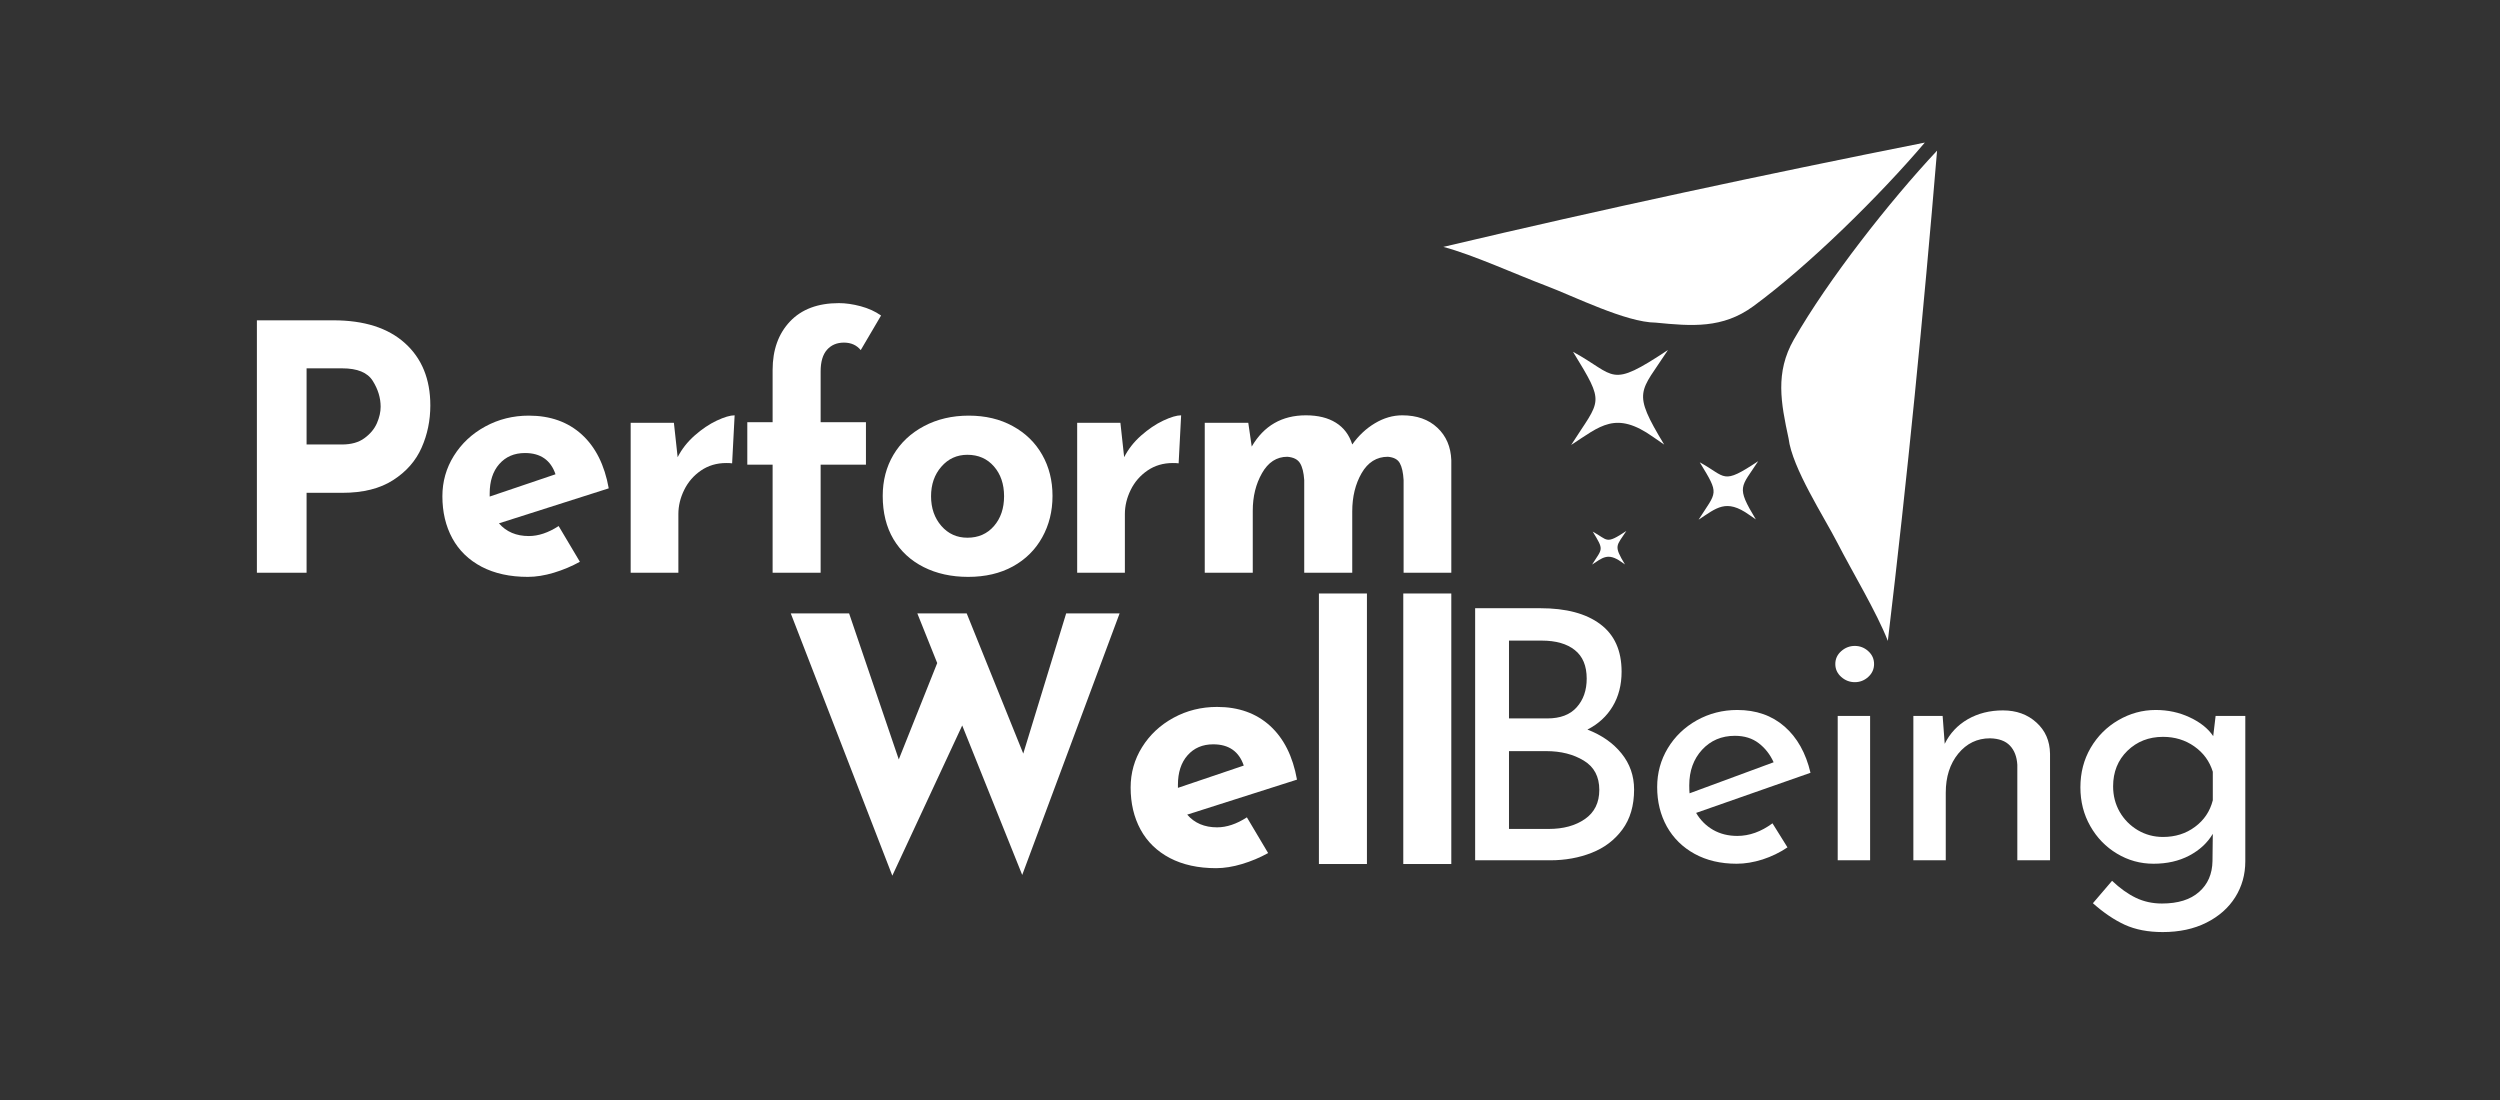
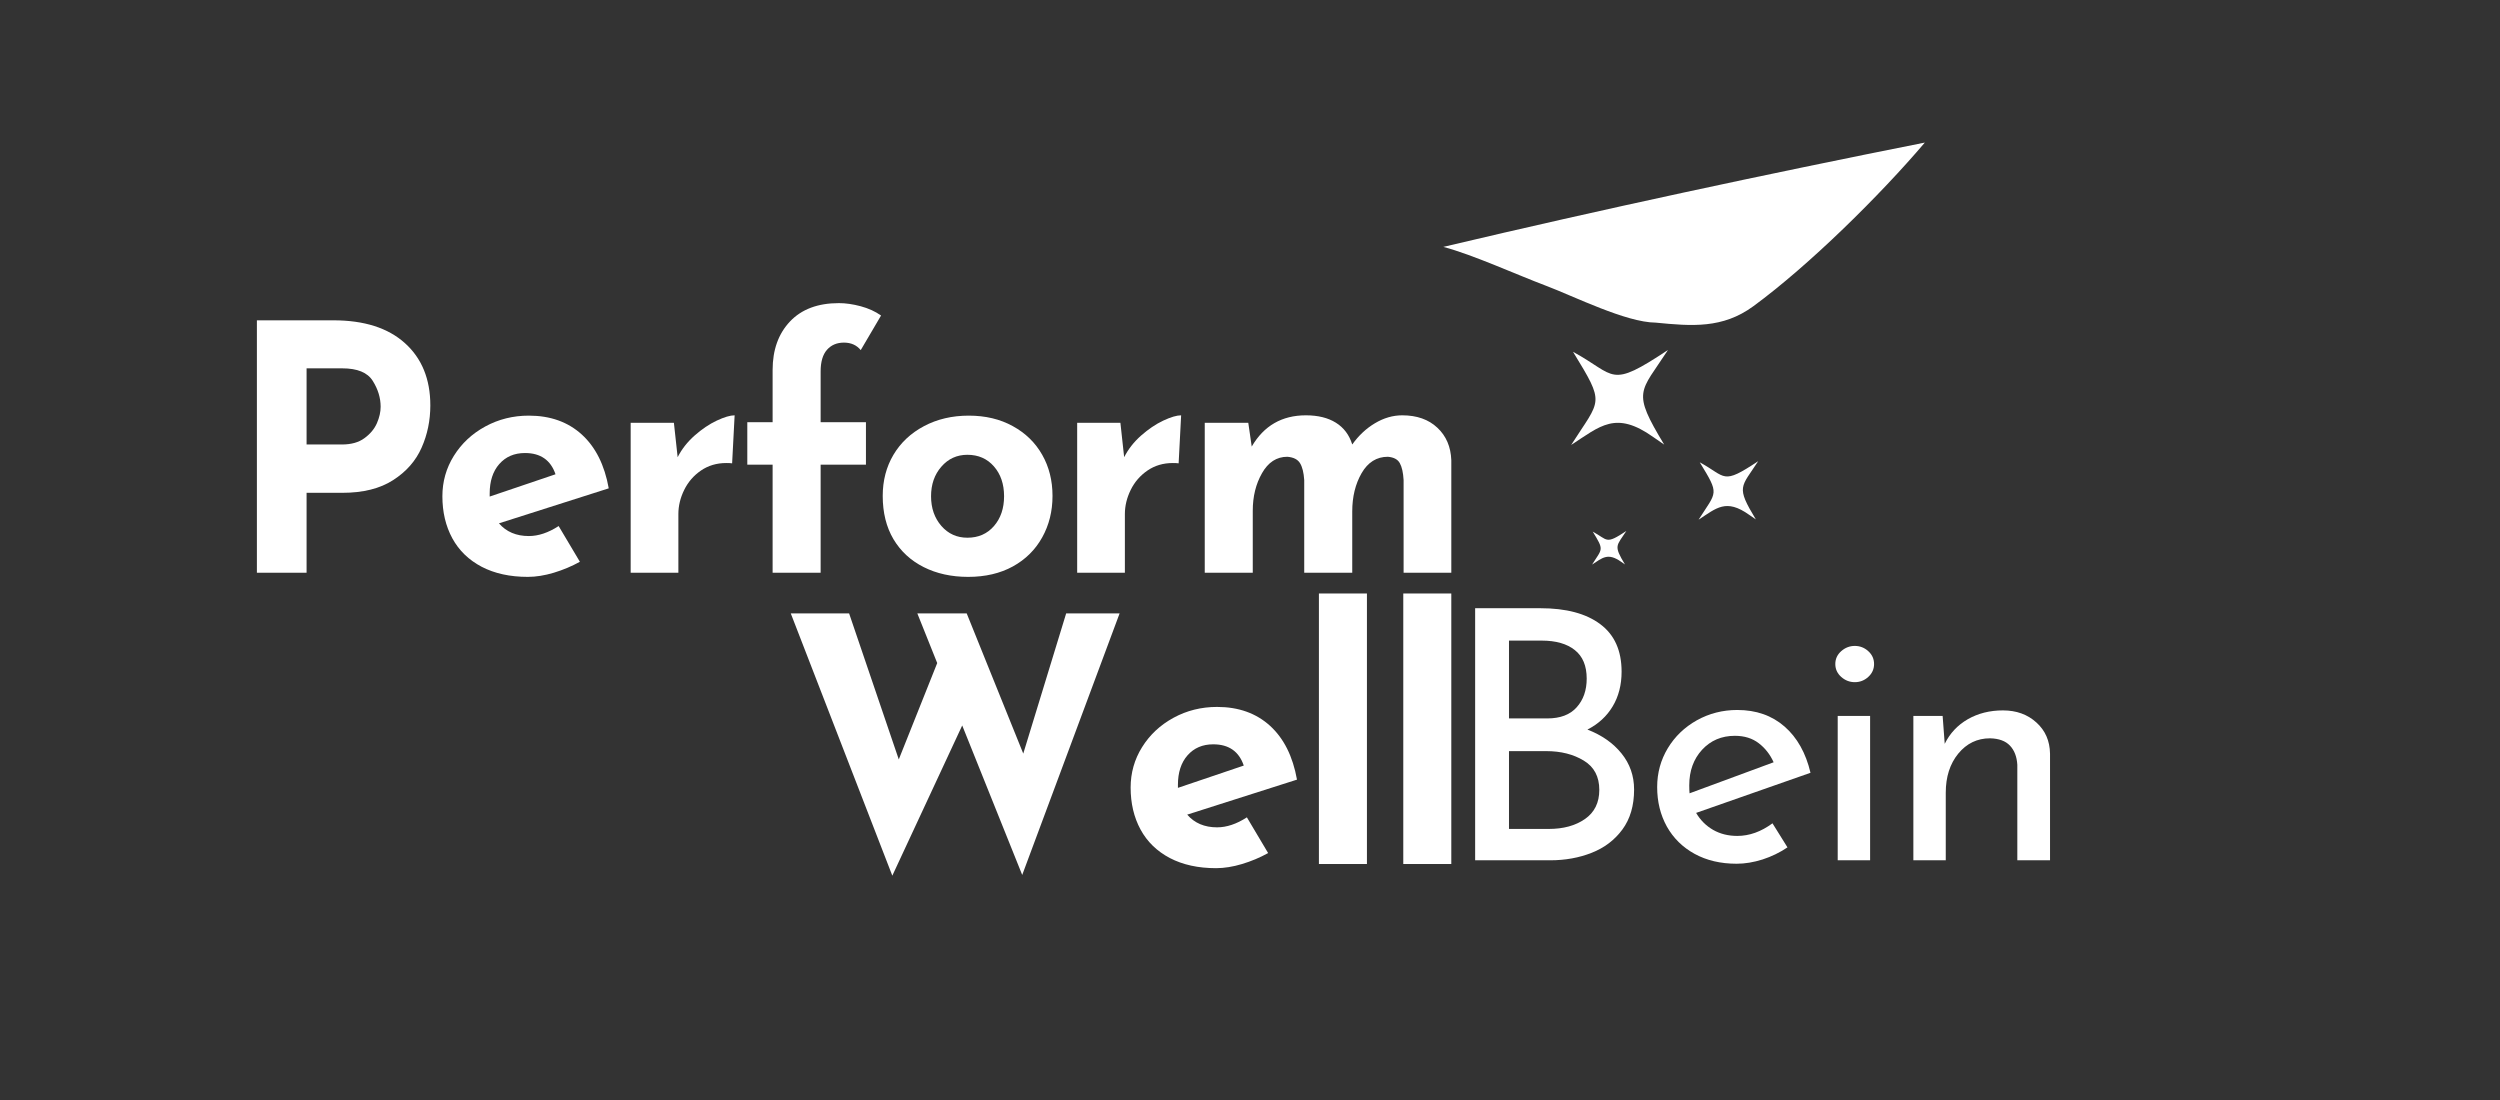
<svg xmlns="http://www.w3.org/2000/svg" height="165" version="1.0" viewBox="0 0 375 165" width="375">
  <rect x="0" y="0" width="375" height="165" fill="#333333" stroke="none" />
  <defs>
    <clipPath id="a">
      <path d="M 216 21 L 289 21 L 289 49 L 216 49 Z M 216 21" />
    </clipPath>
    <clipPath id="b">
      <path d="M 216.484 36.992 L 288.898 16.371 L 309.52 88.785 L 237.105 109.406 Z M 216.484 36.992" />
    </clipPath>
    <clipPath id="c">
      <path d="M 216.484 36.992 L 288.898 16.371 L 309.52 88.785 L 237.105 109.406 Z M 216.484 36.992" />
    </clipPath>
    <clipPath id="d">
-       <path d="M 267 22 L 291 22 L 291 97 L 267 97 Z M 267 22" />
-     </clipPath>
+       </clipPath>
    <clipPath id="e">
      <path d="M 216.484 36.992 L 288.898 16.371 L 309.52 88.785 L 237.105 109.406 Z M 216.484 36.992" />
    </clipPath>
    <clipPath id="f">
      <path d="M 216.484 36.992 L 288.898 16.371 L 309.52 88.785 L 237.105 109.406 Z M 216.484 36.992" />
    </clipPath>
    <clipPath id="g">
      <path d="M 235 52 L 251 52 L 251 67 L 235 67 Z M 235 52" />
    </clipPath>
    <clipPath id="h">
      <path d="M 216.484 36.992 L 288.898 16.371 L 309.52 88.785 L 237.105 109.406 Z M 216.484 36.992" />
    </clipPath>
    <clipPath id="i">
      <path d="M 216.484 36.992 L 288.898 16.371 L 309.52 88.785 L 237.105 109.406 Z M 216.484 36.992" />
    </clipPath>
    <clipPath id="j">
      <path d="M 254 69 L 264 69 L 264 78 L 254 78 Z M 254 69" />
    </clipPath>
    <clipPath id="k">
      <path d="M 216.484 36.992 L 288.898 16.371 L 309.52 88.785 L 237.105 109.406 Z M 216.484 36.992" />
    </clipPath>
    <clipPath id="l">
      <path d="M 216.484 36.992 L 288.898 16.371 L 309.52 88.785 L 237.105 109.406 Z M 216.484 36.992" />
    </clipPath>
    <clipPath id="m">
      <path d="M 238 79 L 244 79 L 244 85 L 238 85 Z M 238 79" />
    </clipPath>
    <clipPath id="n">
      <path d="M 216.484 36.992 L 288.898 16.371 L 309.52 88.785 L 237.105 109.406 Z M 216.484 36.992" />
    </clipPath>
    <clipPath id="o">
      <path d="M 216.484 36.992 L 288.898 16.371 L 309.52 88.785 L 237.105 109.406 Z M 216.484 36.992" />
    </clipPath>
  </defs>
  <g fill="#fff">
    <g>
      <g>
        <path d="M 16.359 -37.859 C 20.984 -37.859 24.562 -36.719 27.094 -34.438 C 29.633 -32.156 30.906 -29.039 30.906 -25.094 C 30.906 -22.832 30.469 -20.719 29.594 -18.75 C 28.727 -16.781 27.305 -15.16 25.328 -13.891 C 23.359 -12.617 20.812 -11.984 17.688 -11.984 L 12.344 -11.984 L 12.344 0 L 4.891 0 L 4.891 -37.859 Z M 17.641 -19.234 C 19.047 -19.234 20.176 -19.551 21.031 -20.188 C 21.895 -20.82 22.516 -21.566 22.891 -22.422 C 23.266 -23.285 23.453 -24.109 23.453 -24.891 C 23.453 -26.234 23.055 -27.531 22.266 -28.781 C 21.484 -30.031 19.957 -30.656 17.688 -30.656 L 12.344 -30.656 L 12.344 -19.234 Z M 17.641 -19.234" transform="translate(33.643 85.907)" />
      </g>
    </g>
  </g>
  <g fill="#fff">
    <g>
      <g>
        <path d="M 14.922 -5.5 C 16.359 -5.5 17.848 -6 19.391 -7 L 22.578 -1.641 C 21.348 -0.961 20.047 -0.414 18.672 0 C 17.297 0.414 15.992 0.625 14.766 0.625 C 12.086 0.625 9.781 0.117 7.844 -0.891 C 5.906 -1.91 4.438 -3.336 3.438 -5.172 C 2.445 -7.004 1.953 -9.102 1.953 -11.469 C 1.953 -13.664 2.523 -15.688 3.672 -17.531 C 4.828 -19.383 6.398 -20.852 8.391 -21.938 C 10.379 -23.02 12.555 -23.562 14.922 -23.562 C 18.141 -23.562 20.785 -22.617 22.859 -20.734 C 24.93 -18.848 26.281 -16.156 26.906 -12.656 L 10.438 -7.406 C 11.539 -6.133 13.035 -5.5 14.922 -5.5 Z M 14.344 -17.953 C 12.738 -17.953 11.453 -17.398 10.484 -16.297 C 9.523 -15.203 9.047 -13.727 9.047 -11.875 L 9.047 -11.422 L 18.922 -14.766 C 18.203 -16.891 16.676 -17.953 14.344 -17.953 Z M 14.344 -17.953" transform="translate(64.405 85.907)" />
      </g>
    </g>
  </g>
  <g fill="#fff">
    <g>
      <g>
        <path d="M 10.75 -17.328 C 11.363 -18.535 12.211 -19.617 13.297 -20.578 C 14.379 -21.535 15.484 -22.281 16.609 -22.812 C 17.742 -23.344 18.641 -23.609 19.297 -23.609 L 18.922 -16.406 C 18.723 -16.438 18.43 -16.453 18.047 -16.453 C 16.609 -16.453 15.344 -16.078 14.25 -15.328 C 13.156 -14.578 12.316 -13.609 11.734 -12.422 C 11.148 -11.234 10.859 -10.023 10.859 -8.797 L 10.859 0 L 3.703 0 L 3.703 -22.484 L 10.188 -22.484 Z M 10.75 -17.328" transform="translate(90.897 85.907)" />
      </g>
    </g>
  </g>
  <g fill="#fff">
    <g>
      <g>
        <path d="M 5.859 -16.203 L 2.062 -16.203 L 2.062 -22.578 L 5.859 -22.578 L 5.859 -30.406 C 5.859 -33.414 6.723 -35.836 8.453 -37.672 C 10.191 -39.516 12.641 -40.438 15.797 -40.438 C 16.816 -40.438 17.91 -40.281 19.078 -39.969 C 20.242 -39.656 21.258 -39.191 22.125 -38.578 L 19.078 -33.391 C 18.461 -34.141 17.625 -34.516 16.562 -34.516 C 15.5 -34.516 14.648 -34.156 14.016 -33.438 C 13.379 -32.719 13.062 -31.633 13.062 -30.188 L 13.062 -22.578 L 19.859 -22.578 L 19.859 -16.203 L 13.062 -16.203 L 13.062 0 L 5.859 0 Z M 5.859 -16.203" transform="translate(110.033 85.907)" />
      </g>
    </g>
  </g>
  <g fill="#fff">
    <g>
      <g>
        <path d="M 1.953 -11.516 C 1.953 -13.816 2.488 -15.875 3.562 -17.688 C 4.645 -19.508 6.172 -20.941 8.141 -21.984 C 10.117 -23.035 12.359 -23.562 14.859 -23.562 C 17.367 -23.562 19.57 -23.035 21.469 -21.984 C 23.375 -20.941 24.844 -19.508 25.875 -17.688 C 26.906 -15.875 27.422 -13.816 27.422 -11.516 C 27.422 -9.223 26.906 -7.148 25.875 -5.297 C 24.844 -3.441 23.375 -1.988 21.469 -0.938 C 19.57 0.102 17.336 0.625 14.766 0.625 C 12.254 0.625 10.031 0.133 8.094 -0.844 C 6.156 -1.82 4.645 -3.219 3.562 -5.031 C 2.488 -6.852 1.953 -9.016 1.953 -11.516 Z M 9.203 -11.469 C 9.203 -9.688 9.719 -8.203 10.75 -7.016 C 11.781 -5.836 13.082 -5.25 14.656 -5.25 C 16.301 -5.25 17.629 -5.832 18.641 -7 C 19.648 -8.164 20.156 -9.656 20.156 -11.469 C 20.156 -13.289 19.648 -14.781 18.641 -15.938 C 17.629 -17.102 16.301 -17.688 14.656 -17.688 C 13.082 -17.688 11.781 -17.094 10.75 -15.906 C 9.719 -14.727 9.203 -13.25 9.203 -11.469 Z M 9.203 -11.469" transform="translate(130.455 85.907)" />
      </g>
    </g>
  </g>
  <g fill="#fff">
    <g>
      <g>
        <path d="M 10.75 -17.328 C 11.363 -18.535 12.211 -19.617 13.297 -20.578 C 14.379 -21.535 15.484 -22.281 16.609 -22.812 C 17.742 -23.344 18.641 -23.609 19.297 -23.609 L 18.922 -16.406 C 18.723 -16.438 18.43 -16.453 18.047 -16.453 C 16.609 -16.453 15.344 -16.078 14.25 -15.328 C 13.156 -14.578 12.316 -13.609 11.734 -12.422 C 11.148 -11.234 10.859 -10.023 10.859 -8.797 L 10.859 0 L 3.703 0 L 3.703 -22.484 L 10.188 -22.484 Z M 10.75 -17.328" transform="translate(157.873 85.907)" />
      </g>
    </g>
  </g>
  <g fill="#fff">
    <g>
      <g>
        <path d="M 33.328 -23.609 C 35.523 -23.609 37.281 -22.988 38.594 -21.75 C 39.914 -20.52 40.613 -18.895 40.688 -16.875 L 40.688 0 L 33.531 0 L 33.531 -13.891 C 33.469 -15.016 33.281 -15.859 32.969 -16.422 C 32.664 -16.992 32.066 -17.316 31.172 -17.391 C 29.492 -17.391 28.18 -16.57 27.234 -14.938 C 26.297 -13.312 25.828 -11.398 25.828 -9.203 L 25.828 0 L 18.625 0 L 18.625 -13.891 C 18.551 -15.016 18.344 -15.859 18 -16.422 C 17.656 -16.992 17.02 -17.316 16.094 -17.391 C 14.488 -17.391 13.223 -16.57 12.297 -14.938 C 11.367 -13.312 10.906 -11.438 10.906 -9.312 L 10.906 0 L 3.703 0 L 3.703 -22.484 L 10.234 -22.484 L 10.75 -18.922 C 12.57 -22.047 15.281 -23.609 18.875 -23.609 C 20.695 -23.609 22.195 -23.238 23.375 -22.5 C 24.562 -21.758 25.379 -20.672 25.828 -19.234 C 26.785 -20.578 27.922 -21.641 29.234 -22.422 C 30.555 -23.211 31.922 -23.609 33.328 -23.609 Z M 33.328 -23.609" transform="translate(177.009 85.907)" />
      </g>
    </g>
  </g>
  <g fill="#fff">
    <g>
      <g>
        <path d="M 22.281 -19.609 C 24.438 -18.773 26.141 -17.582 27.391 -16.031 C 28.648 -14.477 29.281 -12.672 29.281 -10.609 C 29.281 -8.203 28.695 -6.207 27.531 -4.625 C 26.363 -3.039 24.828 -1.875 22.922 -1.125 C 21.023 -0.375 18.945 0 16.688 0 L 5.438 0 L 5.438 -37.812 L 15.219 -37.812 C 19.082 -37.812 22.078 -37.016 24.203 -35.422 C 26.336 -33.836 27.406 -31.461 27.406 -28.297 C 27.406 -26.305 26.957 -24.566 26.062 -23.078 C 25.176 -21.598 23.914 -20.441 22.281 -19.609 Z M 10.516 -21.281 L 16.266 -21.281 C 18.211 -21.281 19.68 -21.836 20.672 -22.953 C 21.672 -24.066 22.172 -25.5 22.172 -27.25 C 22.172 -29.164 21.578 -30.594 20.391 -31.531 C 19.211 -32.477 17.555 -32.953 15.422 -32.953 L 10.516 -32.953 Z M 16.469 -4.703 C 18.664 -4.703 20.477 -5.195 21.906 -6.188 C 23.344 -7.188 24.062 -8.645 24.062 -10.562 C 24.062 -12.551 23.285 -14.016 21.734 -14.953 C 20.18 -15.898 18.305 -16.375 16.109 -16.375 L 10.516 -16.375 L 10.516 -4.703 Z M 16.469 -4.703" transform="translate(215.833 129.044)" />
      </g>
    </g>
  </g>
  <g fill="#fff">
    <g>
      <g>
        <path d="M 14.375 -3.656 C 16.188 -3.656 17.945 -4.285 19.656 -5.547 L 21.906 -1.938 C 20.758 -1.164 19.516 -0.562 18.172 -0.125 C 16.828 0.301 15.531 0.516 14.281 0.516 C 11.875 0.516 9.77 0.02 7.969 -0.969 C 6.176 -1.957 4.789 -3.32 3.812 -5.062 C 2.844 -6.812 2.359 -8.785 2.359 -10.984 C 2.359 -13.109 2.891 -15.051 3.953 -16.812 C 5.016 -18.57 6.469 -19.969 8.312 -21 C 10.164 -22.031 12.188 -22.547 14.375 -22.547 C 17.207 -22.547 19.57 -21.719 21.469 -20.062 C 23.363 -18.406 24.66 -16.094 25.359 -13.125 L 8.203 -7.109 C 8.836 -6.023 9.688 -5.176 10.75 -4.562 C 11.812 -3.957 13.02 -3.656 14.375 -3.656 Z M 14.016 -18.672 C 12.023 -18.672 10.383 -17.973 9.094 -16.578 C 7.812 -15.18 7.172 -13.406 7.172 -11.25 C 7.172 -10.719 7.188 -10.316 7.219 -10.047 L 19.828 -14.703 C 19.297 -15.879 18.551 -16.832 17.594 -17.562 C 16.633 -18.301 15.441 -18.672 14.016 -18.672 Z M 14.016 -18.672" transform="translate(246.216 129.044)" />
      </g>
    </g>
  </g>
  <g fill="#fff">
    <g>
      <g>
        <path d="M 9.094 -21.656 L 9.094 0 L 4.234 0 L 4.234 -21.656 Z M 3.875 -29.438 C 3.875 -30.207 4.172 -30.852 4.766 -31.375 C 5.359 -31.895 6.035 -32.156 6.797 -32.156 C 7.566 -32.156 8.238 -31.895 8.812 -31.375 C 9.395 -30.852 9.688 -30.207 9.688 -29.438 C 9.688 -28.676 9.395 -28.031 8.812 -27.5 C 8.238 -26.977 7.566 -26.719 6.797 -26.719 C 6.035 -26.719 5.359 -26.977 4.766 -27.5 C 4.172 -28.031 3.875 -28.676 3.875 -29.438 Z M 3.875 -29.438" transform="translate(271.422 129.044)" />
      </g>
    </g>
  </g>
  <g fill="#fff">
    <g>
      <g>
        <path d="M 17.672 -22.484 C 19.691 -22.484 21.363 -21.879 22.688 -20.672 C 24.02 -19.473 24.703 -17.914 24.734 -16 L 24.734 0 L 19.828 0 L 19.828 -14.328 C 19.754 -15.547 19.383 -16.504 18.719 -17.203 C 18.062 -17.898 17.066 -18.266 15.734 -18.297 C 13.816 -18.297 12.227 -17.531 10.969 -16 C 9.719 -14.469 9.094 -12.516 9.094 -10.141 L 9.094 0 L 4.234 0 L 4.234 -21.656 L 8.625 -21.656 L 8.938 -17.469 C 9.707 -19.039 10.859 -20.27 12.391 -21.156 C 13.93 -22.039 15.691 -22.484 17.672 -22.484 Z M 17.672 -22.484" transform="translate(282.77 129.044)" />
      </g>
    </g>
  </g>
  <g fill="#fff">
    <g>
      <g>
-         <path d="M 27.094 -21.656 L 27.094 0.156 C 27.094 2.145 26.586 3.941 25.578 5.547 C 24.566 7.148 23.125 8.422 21.25 9.359 C 19.383 10.297 17.203 10.766 14.703 10.766 C 12.504 10.766 10.609 10.398 9.016 9.672 C 7.43 8.941 5.836 7.863 4.234 6.438 L 7.109 3.078 C 8.297 4.203 9.484 5.051 10.672 5.625 C 11.859 6.195 13.164 6.484 14.594 6.484 C 17 6.484 18.852 5.906 20.156 4.75 C 21.469 3.602 22.141 2.055 22.172 0.109 L 22.219 -3.969 C 21.414 -2.613 20.238 -1.523 18.688 -0.703 C 17.145 0.109 15.359 0.516 13.328 0.516 C 11.348 0.516 9.52 0.008 7.844 -1 C 6.164 -2.008 4.832 -3.383 3.844 -5.125 C 2.852 -6.863 2.359 -8.801 2.359 -10.938 C 2.359 -13.125 2.867 -15.098 3.891 -16.859 C 4.922 -18.617 6.305 -20.004 8.047 -21.016 C 9.797 -22.035 11.664 -22.547 13.656 -22.547 C 15.5 -22.547 17.203 -22.176 18.766 -21.438 C 20.336 -20.707 21.508 -19.77 22.281 -18.625 L 22.641 -21.656 Z M 14.75 -3.5 C 16.594 -3.5 18.191 -4.004 19.547 -5.016 C 20.91 -6.023 21.801 -7.352 22.219 -9 L 22.219 -13.281 C 21.738 -14.852 20.816 -16.117 19.453 -17.078 C 18.098 -18.035 16.531 -18.516 14.75 -18.516 C 12.625 -18.516 10.844 -17.816 9.406 -16.422 C 7.977 -15.023 7.266 -13.25 7.266 -11.094 C 7.266 -9.695 7.594 -8.422 8.25 -7.266 C 8.914 -6.117 9.82 -5.203 10.969 -4.516 C 12.125 -3.836 13.383 -3.5 14.75 -3.5 Z M 14.75 -3.5" transform="translate(309.701 129.044)" />
-       </g>
+         </g>
    </g>
  </g>
  <g fill="#fff">
    <g>
      <g>
        <path d="M 36.359 1.641 L 27.359 -20.781 L 16.875 1.75 L 1.641 -37.594 L 10.391 -37.594 L 17.844 -15.688 L 23.609 -30.141 L 20.625 -37.594 L 28.031 -37.594 L 36.516 -16.562 L 42.953 -37.594 L 50.969 -37.594 Z M 36.359 1.641" transform="translate(116.973 129.601)" />
      </g>
    </g>
  </g>
  <g fill="#fff">
    <g>
      <g>
        <path d="M 14.922 -5.5 C 16.359 -5.5 17.848 -6 19.391 -7 L 22.578 -1.641 C 21.348 -0.961 20.047 -0.414 18.672 0 C 17.297 0.414 15.992 0.625 14.766 0.625 C 12.086 0.625 9.781 0.117 7.844 -0.891 C 5.906 -1.91 4.438 -3.336 3.438 -5.172 C 2.445 -7.004 1.953 -9.102 1.953 -11.469 C 1.953 -13.664 2.523 -15.688 3.672 -17.531 C 4.828 -19.383 6.398 -20.852 8.391 -21.938 C 10.379 -23.02 12.555 -23.562 14.922 -23.562 C 18.141 -23.562 20.785 -22.617 22.859 -20.734 C 24.93 -18.848 26.281 -16.156 26.906 -12.656 L 10.438 -7.406 C 11.539 -6.133 13.035 -5.5 14.922 -5.5 Z M 14.344 -17.953 C 12.738 -17.953 11.453 -17.398 10.484 -16.297 C 9.523 -15.203 9.047 -13.727 9.047 -11.875 L 9.047 -11.422 L 18.922 -14.766 C 18.203 -16.891 16.676 -17.953 14.344 -17.953 Z M 14.344 -17.953" transform="translate(167.642 129.601)" />
      </g>
    </g>
  </g>
  <g fill="#fff">
    <g>
      <g>
        <path d="M 10.906 -40.578 L 10.906 0 L 3.703 0 L 3.703 -40.578 Z M 10.906 -40.578" transform="translate(194.134 129.601)" />
      </g>
    </g>
  </g>
  <g fill="#fff">
    <g>
      <g>
        <path d="M 10.906 -40.578 L 10.906 0 L 3.703 0 L 3.703 -40.578 Z M 10.906 -40.578" transform="translate(206.789 129.601)" />
      </g>
    </g>
  </g>
  <g clip-path="url(#a)">
    <g clip-path="url(#b)">
      <g clip-path="url(#c)">
        <path d="M 288.73 21.383 C 264.484 26.215 240.605 31.328 216.496 37.035 C 220.922 38.199 227.453 41.188 231.953 42.883 C 236.066 44.434 243.895 48.363 248.359 48.395 C 253.781 48.93 258.402 49.309 263.008 45.93 C 271.328 39.828 281.969 29.34 288.73 21.379 Z M 288.73 21.383" fill="#fff" fill-rule="evenodd" />
      </g>
    </g>
  </g>
  <g clip-path="url(#d)">
    <g clip-path="url(#e)">
      <g clip-path="url(#f)">
        <path d="M 290.562 22.594 C 288.504 47.234 286.117 71.539 283.176 96.137 C 281.52 91.871 277.812 85.719 275.617 81.441 C 273.613 77.527 268.824 70.195 268.285 65.762 C 267.141 60.438 266.242 55.891 269.078 50.926 C 274.203 41.969 283.422 30.215 290.562 22.594 Z M 290.562 22.594" fill="#fff" fill-rule="evenodd" />
      </g>
    </g>
  </g>
  <g clip-path="url(#g)">
    <g clip-path="url(#h)">
      <g clip-path="url(#i)">
        <path d="M 235.676 66.742 C 240.047 63.91 242.355 61.543 248.012 65.574 L 249.629 66.691 C 244.715 58.562 246 58.969 250.199 52.496 C 241.285 58.414 242.516 56.344 235.953 52.77 C 240.836 60.758 240.121 59.762 235.676 66.742 Z M 235.676 66.742" fill="#fff" fill-rule="evenodd" />
      </g>
    </g>
  </g>
  <g clip-path="url(#j)">
    <g clip-path="url(#k)">
      <g clip-path="url(#l)">
        <path d="M 254.793 77.949 C 257.48 76.203 258.902 74.746 262.383 77.227 L 263.379 77.914 C 260.355 72.914 261.145 73.16 263.73 69.176 C 258.246 72.82 259 71.543 254.961 69.344 C 257.969 74.262 257.527 73.648 254.793 77.945 Z M 254.793 77.949" fill="#fff" fill-rule="evenodd" />
      </g>
    </g>
  </g>
  <g clip-path="url(#m)">
    <g clip-path="url(#n)">
      <g clip-path="url(#o)">
        <path d="M 238.809 84.688 C 240.355 83.684 241.172 82.848 243.176 84.273 L 243.746 84.668 C 242.008 81.793 242.461 81.938 243.949 79.645 C 240.797 81.738 241.23 81.004 238.91 79.742 C 240.637 82.57 240.383 82.215 238.812 84.684 Z M 238.809 84.688" fill="#fff" fill-rule="evenodd" />
      </g>
    </g>
  </g>
</svg>